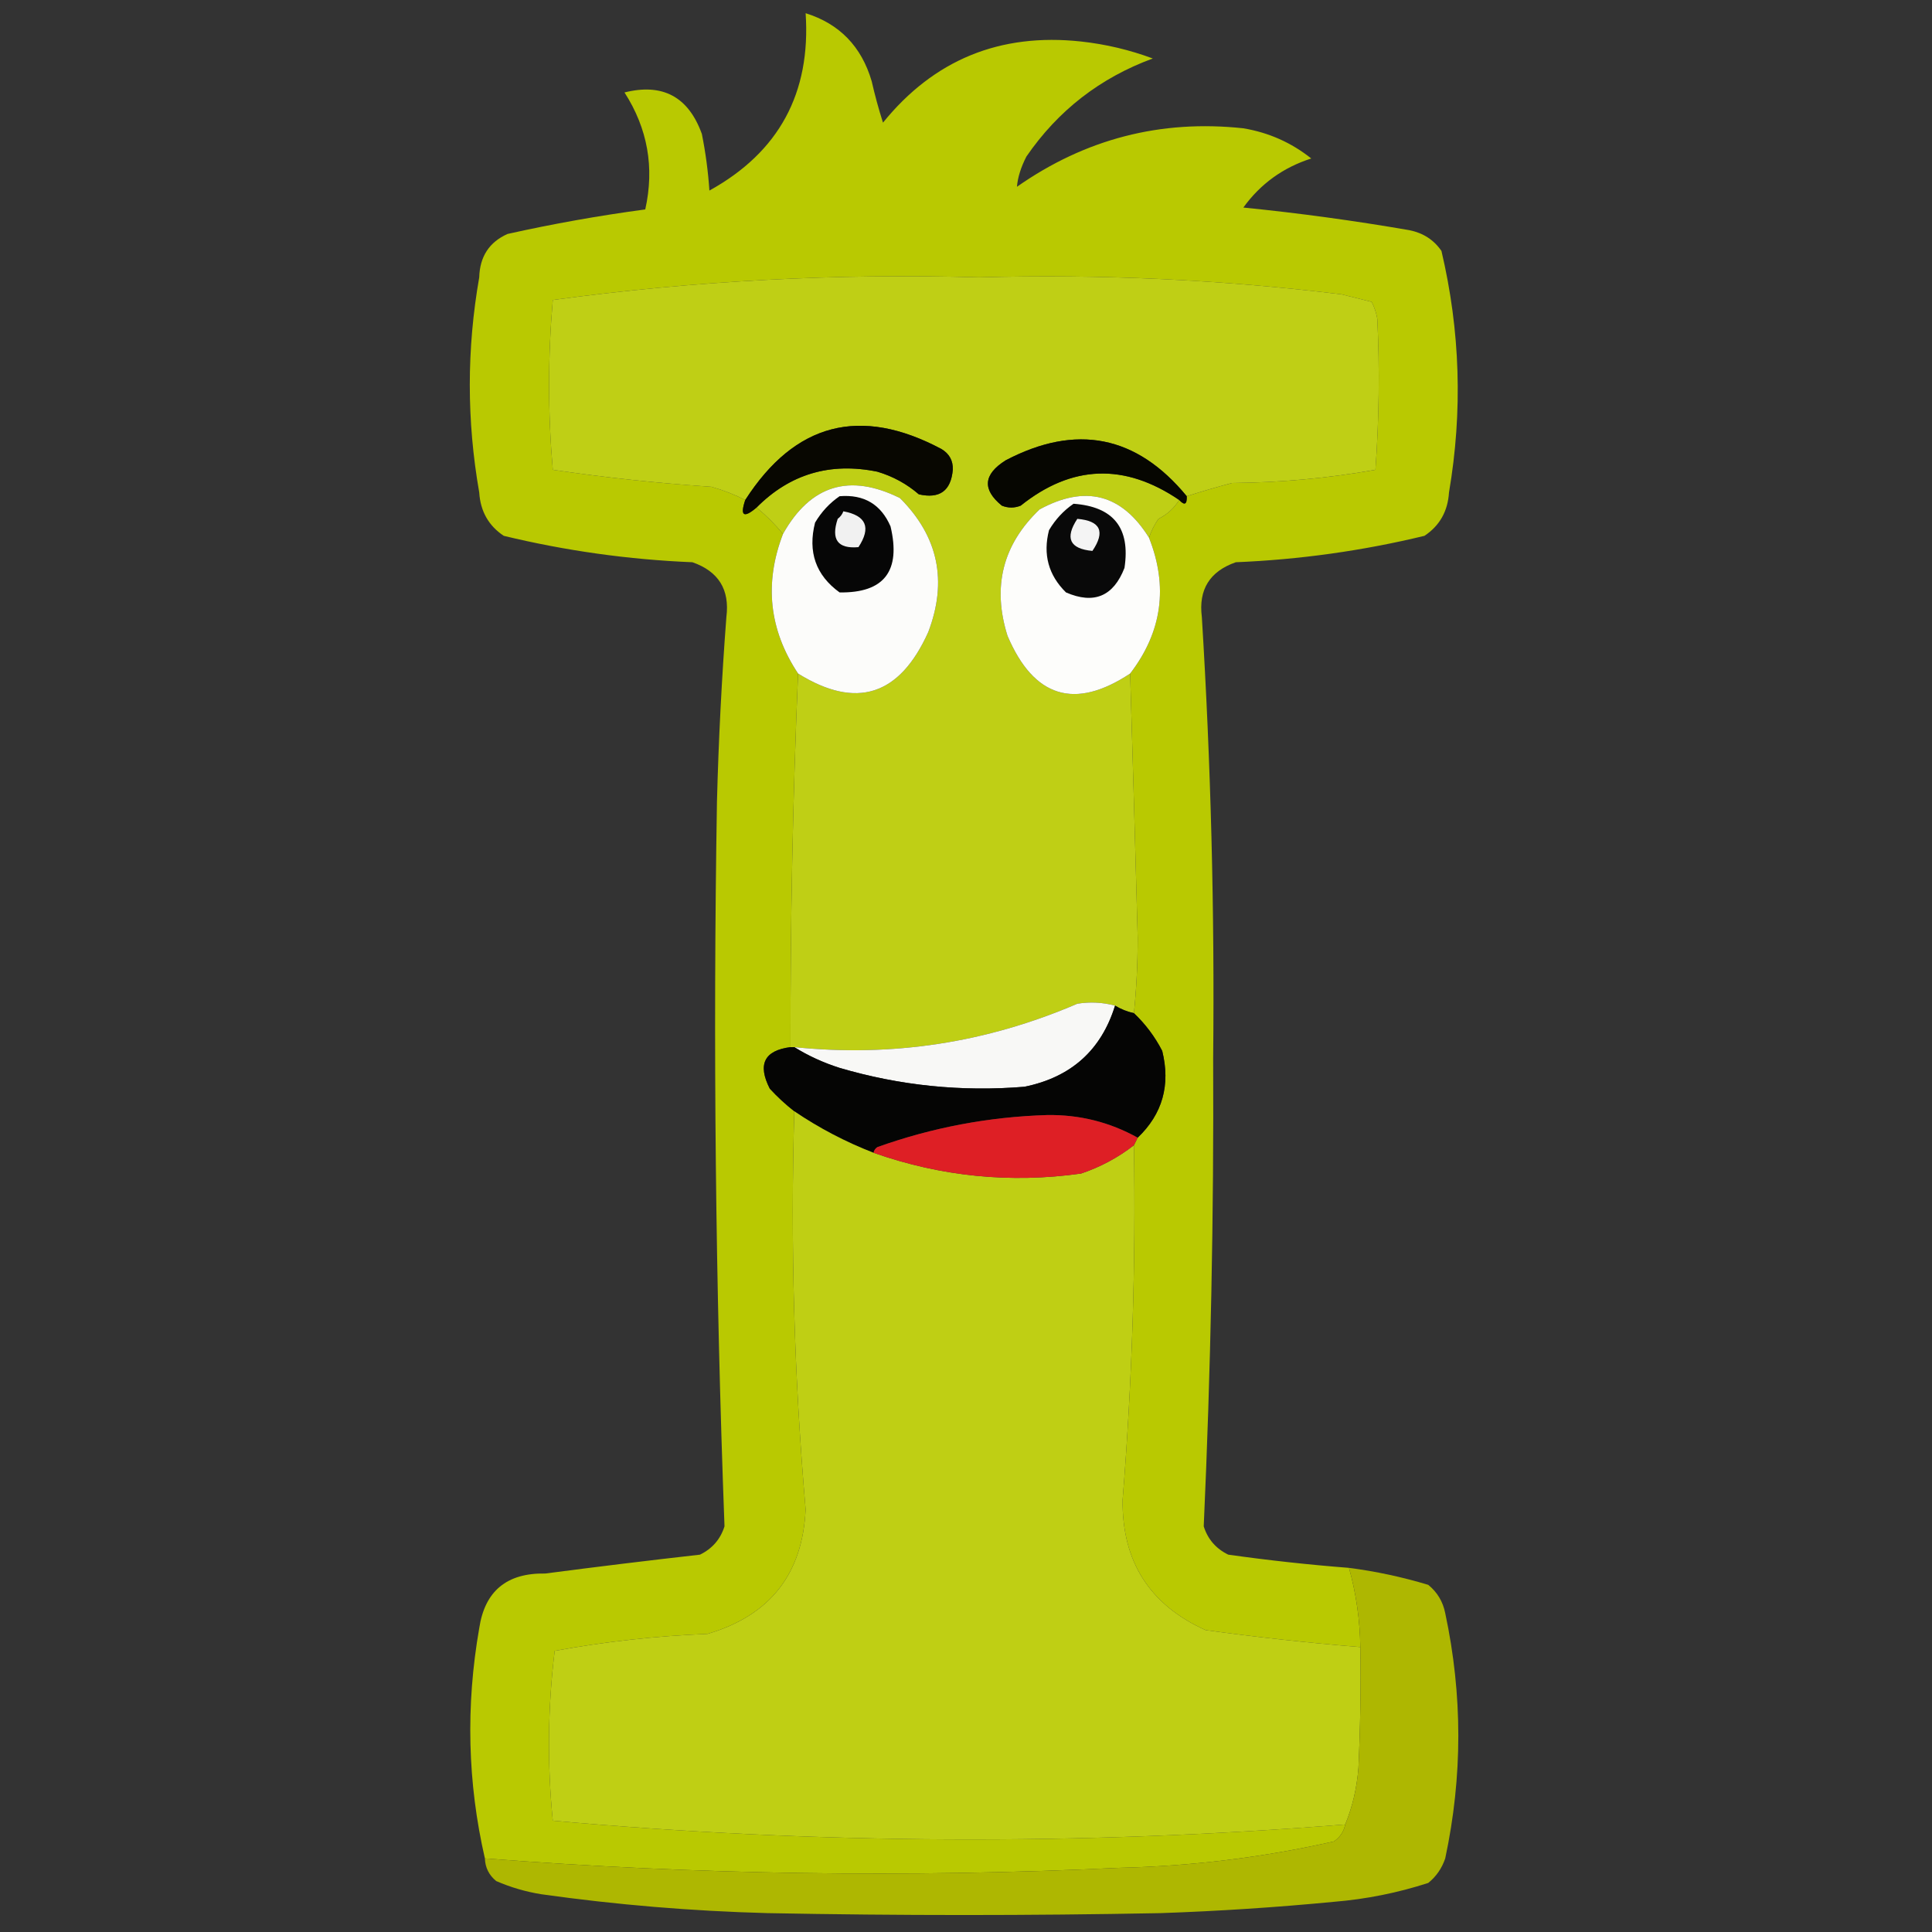
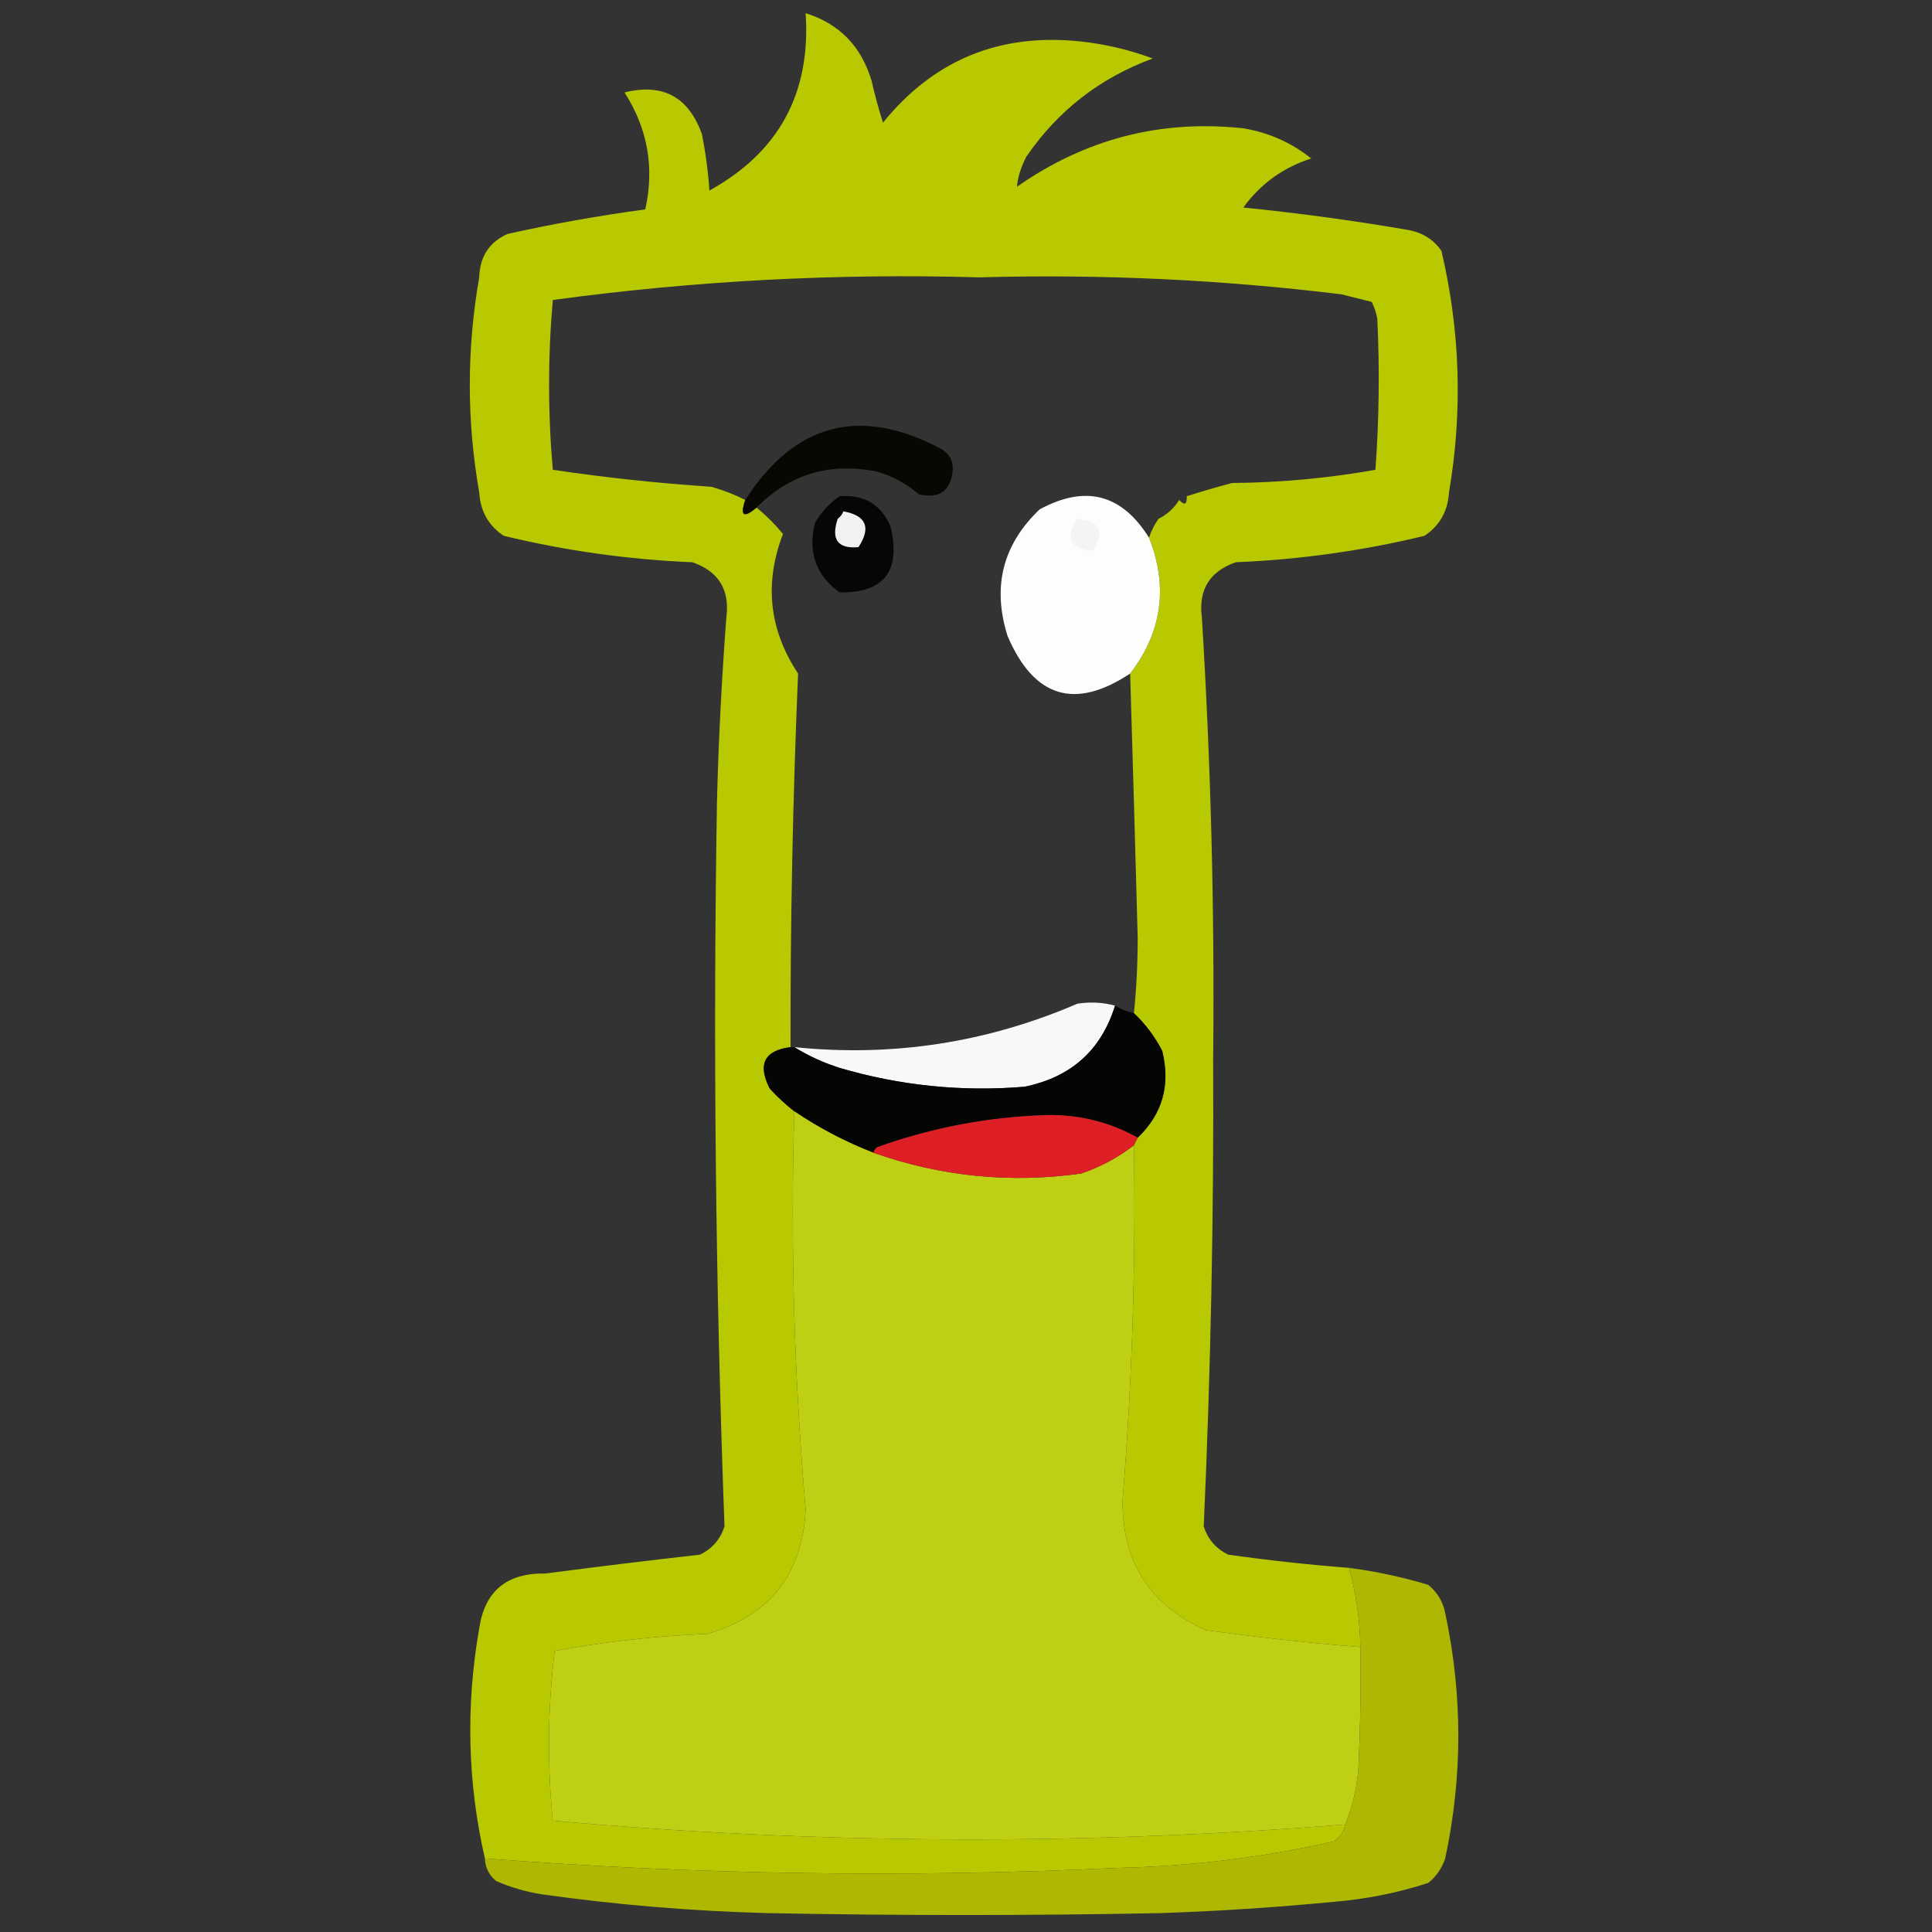
<svg xmlns="http://www.w3.org/2000/svg" version="1.1" width="512px" height="512px" style="shape-rendering:geometricPrecision; text-rendering:geometricPrecision; image-rendering:optimizeQuality; fill-rule:evenodd; clip-rule:evenodd">
  <rect width="100%" height="100%" fill="#333333" stroke="none" />
  <g>
    <path style="opacity:0.986" fill="#bacb01" d="M 357.5,415.5 C 359.406,422.365 360.406,429.365 360.5,436.5C 346.789,435.385 333.122,433.885 319.5,432C 304.678,425.333 297.345,413.833 297.5,397.5C 300.026,366.232 301.026,334.899 300.5,303.5C 300.833,302.833 301.167,302.167 301.5,301.5C 308.07,295.215 310.237,287.549 308,278.5C 306.053,274.724 303.553,271.39 300.5,268.5C 301.166,262.009 301.5,255.342 301.5,248.5C 300.875,225.163 300.208,201.83 299.5,178.5C 307.965,167.462 309.632,155.462 304.5,142.5C 305.072,140.745 305.906,139.078 307,137.5C 309.328,136.336 311.162,134.67 312.5,132.5C 313.925,134.031 314.591,133.698 314.5,131.5C 318.453,130.239 322.453,129.072 326.5,128C 339.284,127.895 351.951,126.728 364.5,124.5C 365.473,111.179 365.639,97.846 365,84.5C 364.727,82.899 364.227,81.399 363.5,80C 360.833,79.333 358.167,78.667 355.5,78C 323.628,74.104 291.628,72.604 259.5,73.5C 221.627,72.41 183.96,74.41 146.5,79.5C 145.19,94.501 145.19,109.501 146.5,124.5C 160.428,126.565 174.428,128.065 188.5,129C 191.647,129.881 194.647,131.047 197.5,132.5C 196.075,136.74 197.075,137.407 200.5,134.5C 203.053,136.597 205.386,138.93 207.5,141.5C 202.481,154.579 203.814,166.912 211.5,178.5C 210.103,211.483 209.436,244.483 209.5,277.5C 202.544,278.392 200.711,282.059 204,288.5C 206.063,290.734 208.229,292.734 210.5,294.5C 209.449,329.554 210.449,364.72 213.5,400C 212.702,417.138 204.036,428.138 187.5,433C 173.846,433.548 160.346,435.048 147,437.5C 145.168,452.474 145.001,467.474 146.5,482.5C 216.463,488.774 286.463,489.107 356.5,483.5C 356.141,485.371 355.141,486.871 353.5,488C 334.752,492.231 315.752,494.565 296.5,495C 240.431,497.659 184.431,496.825 128.5,492.5C 123.897,472.422 123.397,452.089 127,431.5C 128.476,421.65 134.309,416.817 144.5,417C 158.163,415.213 171.83,413.546 185.5,412C 188.756,410.413 190.923,407.913 192,404.5C 189.608,340.537 188.941,276.537 190,212.5C 190.424,196.146 191.257,179.812 192.5,163.5C 193.417,156.248 190.417,151.414 183.5,149C 166.586,148.303 149.92,145.969 133.5,142C 129.479,139.323 127.313,135.489 127,130.5C 123.667,111.5 123.667,92.5 127,73.5C 127.154,68.001 129.654,64.168 134.5,62C 146.612,59.301 158.779,57.134 171,55.5C 173.477,44.407 171.644,34.074 165.5,24.5C 175.608,21.972 182.442,25.639 186,35.5C 186.995,40.453 187.662,45.453 188,50.5C 206.422,40.328 214.922,24.662 213.5,3.5C 222.454,6.289 228.287,12.289 231,21.5C 231.844,25.211 232.844,28.877 234,32.5C 247.501,15.84 265.001,8.673 286.5,11C 293.03,11.716 299.363,13.216 305.5,15.5C 291.542,20.631 280.375,29.298 272,41.5C 270.547,44.332 269.714,46.999 269.5,49.5C 287.609,36.806 307.609,31.64 329.5,34C 336.225,35.127 342.225,37.794 347.5,42C 340.044,44.388 334.044,48.721 329.5,55C 344.219,56.473 358.886,58.473 373.5,61C 377.142,61.728 379.975,63.562 382,66.5C 386.99,87.677 387.656,109.01 384,130.5C 383.687,135.489 381.521,139.323 377.5,142C 361.08,145.969 344.414,148.303 327.5,149C 320.583,151.414 317.583,156.248 318.5,163.5C 320.9,202.461 321.9,241.461 321.5,280.5C 321.697,321.871 320.864,363.205 319,404.5C 320.077,407.913 322.244,410.413 325.5,412C 336.125,413.497 346.792,414.663 357.5,415.5 Z" />
  </g>
  <g>
-     <path style="opacity:1" fill="#bfcf15" d="M 314.5,131.5 C 301.198,115.356 285.198,112.19 266.5,122C 260.596,125.727 260.262,129.727 265.5,134C 267.167,134.667 268.833,134.667 270.5,134C 284.03,123.174 298.03,122.674 312.5,132.5C 311.162,134.67 309.328,136.336 307,137.5C 305.906,139.078 305.072,140.745 304.5,142.5C 297.286,130.909 287.619,128.409 275.5,135C 265.735,144.312 262.902,155.479 267,168.5C 273.983,184.886 284.816,188.219 299.5,178.5C 300.208,201.83 300.875,225.163 301.5,248.5C 301.5,255.342 301.166,262.009 300.5,268.5C 298.716,268.107 297.05,267.441 295.5,266.5C 292.201,265.624 288.868,265.457 285.5,266C 261.469,276.339 236.469,280.172 210.5,277.5C 210.167,277.5 209.833,277.5 209.5,277.5C 209.436,244.483 210.103,211.483 211.5,178.5C 226.908,188.078 238.408,184.412 246,167.5C 251.152,153.978 248.652,142.145 238.5,132C 225.129,125.356 214.795,128.523 207.5,141.5C 205.386,138.93 203.053,136.597 200.5,134.5C 209.339,125.613 220.006,122.446 232.5,125C 236.615,126.223 240.282,128.223 243.5,131C 249.011,132.249 252.011,130.082 252.5,124.5C 252.594,122.088 251.594,120.255 249.5,119C 227.995,107.543 210.661,112.043 197.5,132.5C 194.647,131.047 191.647,129.881 188.5,129C 174.428,128.065 160.428,126.565 146.5,124.5C 145.19,109.501 145.19,94.501 146.5,79.5C 183.96,74.41 221.627,72.41 259.5,73.5C 291.628,72.604 323.628,74.104 355.5,78C 358.167,78.667 360.833,79.333 363.5,80C 364.227,81.399 364.727,82.899 365,84.5C 365.639,97.846 365.473,111.179 364.5,124.5C 351.951,126.728 339.284,127.895 326.5,128C 322.453,129.072 318.453,130.239 314.5,131.5 Z" />
-   </g>
+     </g>
  <g>
    <path style="opacity:1" fill="#080701" d="M 200.5,134.5 C 197.075,137.407 196.075,136.74 197.5,132.5C 210.661,112.043 227.995,107.543 249.5,119C 251.594,120.255 252.594,122.088 252.5,124.5C 252.011,130.082 249.011,132.249 243.5,131C 240.282,128.223 236.615,126.223 232.5,125C 220.006,122.446 209.339,125.613 200.5,134.5 Z" />
  </g>
  <g>
-     <path style="opacity:1" fill="#060601" d="M 314.5,131.5 C 314.591,133.698 313.925,134.031 312.5,132.5C 298.03,122.674 284.03,123.174 270.5,134C 268.833,134.667 267.167,134.667 265.5,134C 260.262,129.727 260.596,125.727 266.5,122C 285.198,112.19 301.198,115.356 314.5,131.5 Z" />
-   </g>
+     </g>
  <g>
-     <path style="opacity:1" fill="#fcfcfa" d="M 211.5,178.5 C 203.814,166.912 202.481,154.579 207.5,141.5C 214.795,128.523 225.129,125.356 238.5,132C 248.652,142.145 251.152,153.978 246,167.5C 238.408,184.412 226.908,188.078 211.5,178.5 Z" />
-   </g>
+     </g>
  <g>
    <path style="opacity:1" fill="#060606" d="M 222.5,131.5 C 228.957,130.975 233.457,133.642 236,139.5C 238.805,151.335 234.305,157.168 222.5,157C 216.198,152.435 214.031,146.268 216,138.5C 217.694,135.642 219.861,133.309 222.5,131.5 Z" />
  </g>
  <g>
    <path style="opacity:1" fill="#fdfdfb" d="M 304.5,142.5 C 309.632,155.462 307.965,167.462 299.5,178.5C 284.816,188.219 273.983,184.886 267,168.5C 262.902,155.479 265.735,144.312 275.5,135C 287.619,128.409 297.286,130.909 304.5,142.5 Z" />
  </g>
  <g>
-     <path style="opacity:1" fill="#090909" d="M 284.5,133.5 C 295.102,134.272 299.602,139.939 298,150.5C 295.07,158.049 289.903,160.216 282.5,157C 277.85,152.426 276.35,146.926 278,140.5C 279.694,137.642 281.861,135.309 284.5,133.5 Z" />
-   </g>
+     </g>
  <g>
    <path style="opacity:1" fill="#f1f1f1" d="M 223.5,135.5 C 229.578,136.637 230.911,139.804 227.5,145C 222.008,145.486 220.175,142.986 222,137.5C 222.717,136.956 223.217,136.289 223.5,135.5 Z" />
  </g>
  <g>
    <path style="opacity:1" fill="#f4f4f4" d="M 285.5,137.5 C 291.643,138.026 292.976,140.86 289.5,146C 283.481,145.445 282.147,142.612 285.5,137.5 Z" />
  </g>
  <g>
    <path style="opacity:1" fill="#f8f8f6" d="M 295.5,266.5 C 291.842,278.316 283.842,285.482 271.5,288C 254.851,289.377 238.518,287.71 222.5,283C 218.186,281.628 214.186,279.795 210.5,277.5C 236.469,280.172 261.469,276.339 285.5,266C 288.868,265.457 292.201,265.624 295.5,266.5 Z" />
  </g>
  <g>
    <path style="opacity:1" fill="#050504" d="M 295.5,266.5 C 297.05,267.441 298.716,268.107 300.5,268.5C 303.553,271.39 306.053,274.724 308,278.5C 310.237,287.549 308.07,295.215 301.5,301.5C 294.074,297.37 286.074,295.37 277.5,295.5C 262.046,295.969 247.046,298.803 232.5,304C 231.944,304.383 231.611,304.883 231.5,305.5C 224.058,302.613 217.058,298.946 210.5,294.5C 208.229,292.734 206.063,290.734 204,288.5C 200.711,282.059 202.544,278.392 209.5,277.5C 209.833,277.5 210.167,277.5 210.5,277.5C 214.186,279.795 218.186,281.628 222.5,283C 238.518,287.71 254.851,289.377 271.5,288C 283.842,285.482 291.842,278.316 295.5,266.5 Z" />
  </g>
  <g>
    <path style="opacity:1" fill="#bfcf14" d="M 210.5,294.5 C 217.058,298.946 224.058,302.613 231.5,305.5C 249.411,311.798 267.744,313.631 286.5,311C 291.639,309.265 296.306,306.765 300.5,303.5C 301.026,334.899 300.026,366.232 297.5,397.5C 297.345,413.833 304.678,425.333 319.5,432C 333.122,433.885 346.789,435.385 360.5,436.5C 360.667,447.172 360.5,457.839 360,468.5C 359.59,473.801 358.423,478.801 356.5,483.5C 286.463,489.107 216.463,488.774 146.5,482.5C 145.001,467.474 145.168,452.474 147,437.5C 160.346,435.048 173.846,433.548 187.5,433C 204.036,428.138 212.702,417.138 213.5,400C 210.449,364.72 209.449,329.554 210.5,294.5 Z" />
  </g>
  <g>
    <path style="opacity:1" fill="#de1f25" d="M 301.5,301.5 C 301.167,302.167 300.833,302.833 300.5,303.5C 296.306,306.765 291.639,309.265 286.5,311C 267.744,313.631 249.411,311.798 231.5,305.5C 231.611,304.883 231.944,304.383 232.5,304C 247.046,298.803 262.046,295.969 277.5,295.5C 286.074,295.37 294.074,297.37 301.5,301.5 Z" />
  </g>
  <g>
    <path style="opacity:0.999" fill="#aeb701" d="M 357.5,415.5 C 364.614,416.423 371.614,417.923 378.5,420C 380.894,421.952 382.394,424.452 383,427.5C 387.626,449.161 387.626,470.828 383,492.5C 382.104,495.14 380.604,497.307 378.5,499C 370.369,501.633 362.035,503.3 353.5,504C 338.198,505.474 322.864,506.474 307.5,507C 272.833,507.667 238.167,507.667 203.5,507C 183.401,506.469 163.401,504.802 143.5,502C 139.352,501.339 135.352,500.173 131.5,498.5C 129.585,496.929 128.585,494.929 128.5,492.5C 184.431,496.825 240.431,497.659 296.5,495C 315.752,494.565 334.752,492.231 353.5,488C 355.141,486.871 356.141,485.371 356.5,483.5C 358.423,478.801 359.59,473.801 360,468.5C 360.5,457.839 360.667,447.172 360.5,436.5C 360.406,429.365 359.406,422.365 357.5,415.5 Z" />
  </g>
</svg>